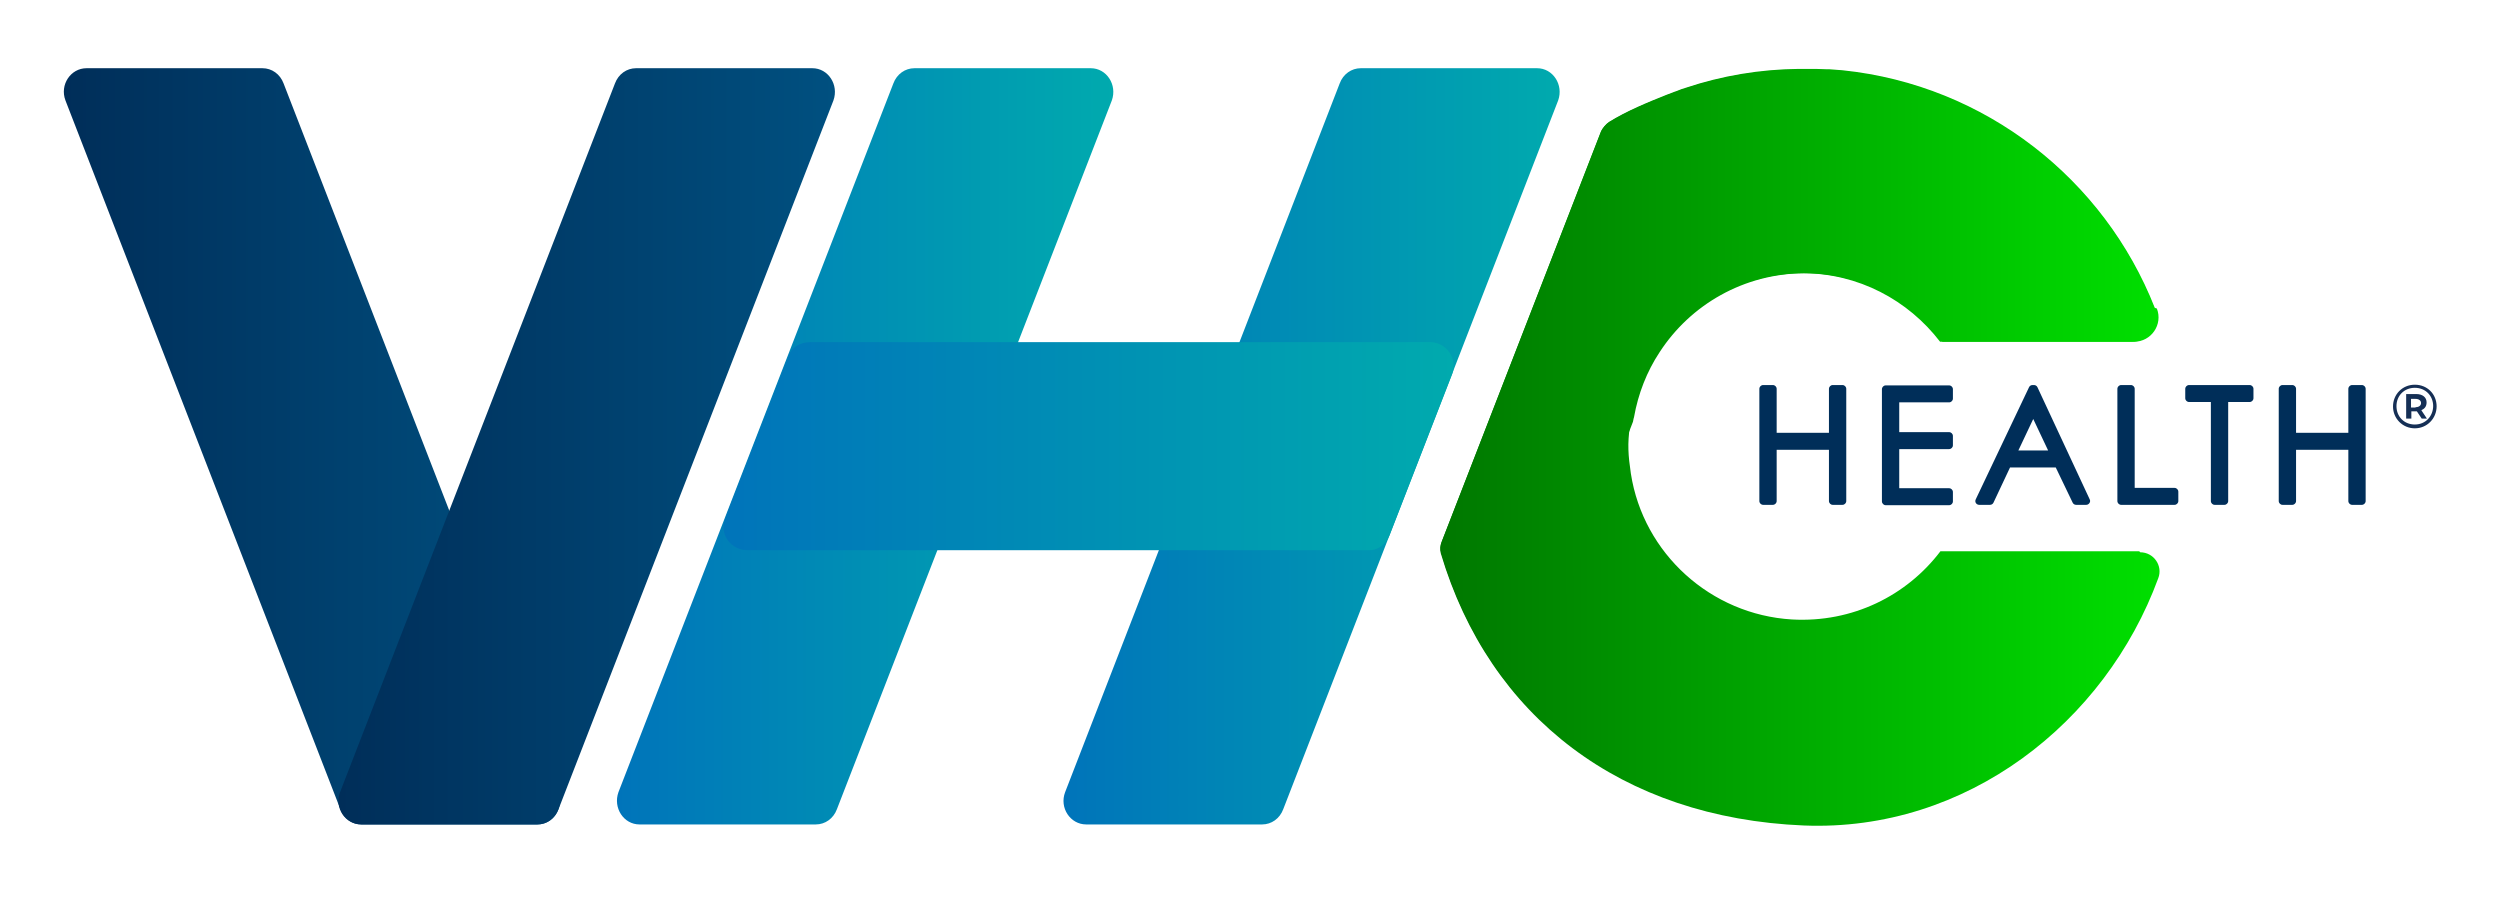
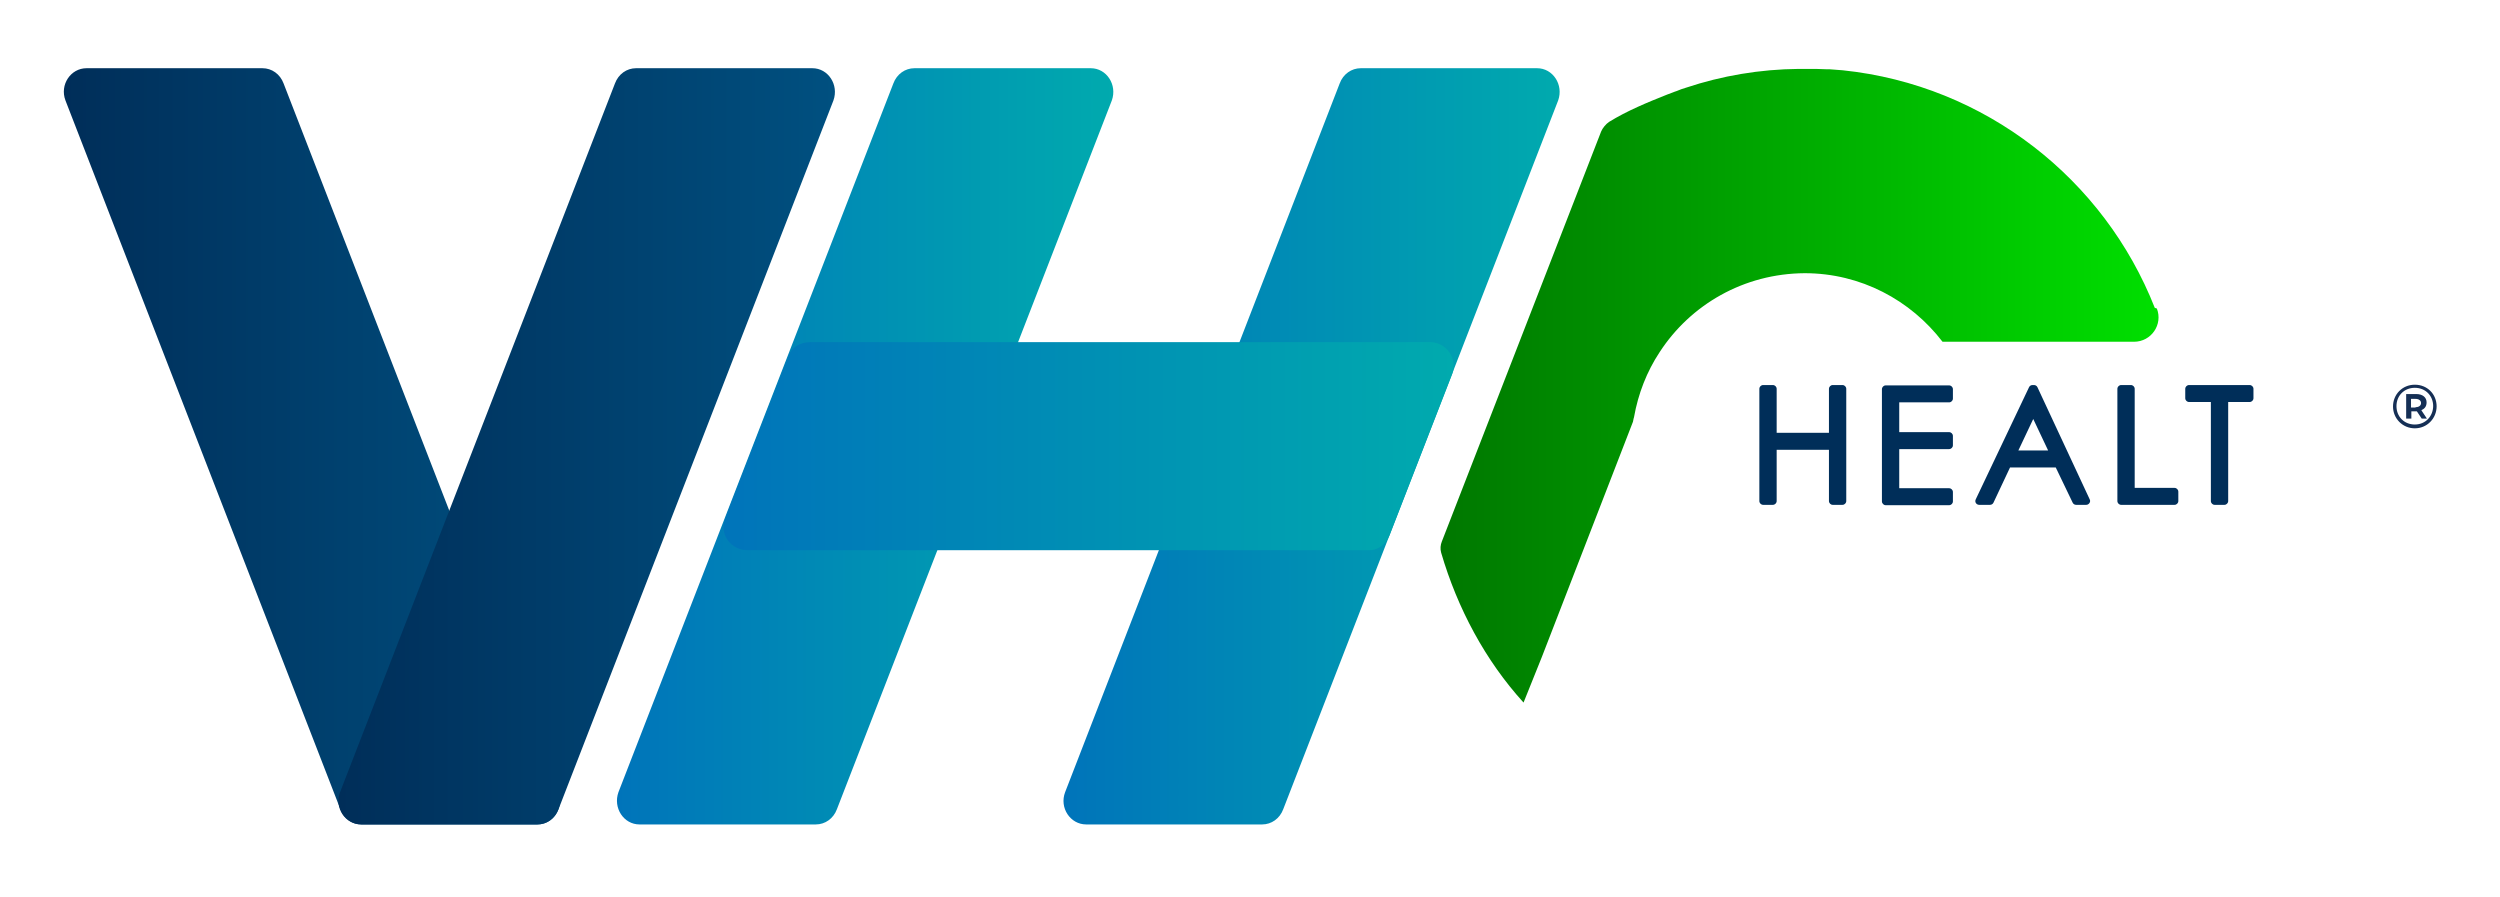
<svg xmlns="http://www.w3.org/2000/svg" id="Layer_1" data-name="Layer 1" version="1.1" viewBox="0 0 722 259">
  <defs>
    <style>
      .cls-1 {
        fill: url(#linear-gradient);
      }

      .cls-1, .cls-2, .cls-3, .cls-4, .cls-5, .cls-6, .cls-7, .cls-8, .cls-9 {
        stroke-width: 0px;
      }

      .cls-2 {
        fill: url(#linear-gradient-6);
      }

      .cls-3 {
        fill: #152f55;
      }

      .cls-4 {
        fill: url(#linear-gradient-5);
      }

      .cls-5 {
        fill: url(#linear-gradient-2);
      }

      .cls-6 {
        fill: url(#linear-gradient-7);
      }

      .cls-7 {
        fill: url(#linear-gradient-3);
      }

      .cls-8 {
        fill: #002e59;
      }

      .cls-9 {
        fill: url(#linear-gradient-4);
      }
    </style>
    <linearGradient id="linear-gradient" x1="18.5" y1="243.8" x2="161.7" y2="243.8" gradientTransform="translate(0 372.7) scale(1 -1)" gradientUnits="userSpaceOnUse">
      <stop offset="0" stop-color="#002e59" />
      <stop offset="1" stop-color="#005080" />
    </linearGradient>
    <linearGradient id="linear-gradient-2" x1="97.9" y1="243.8" x2="241.2" y2="243.8" gradientTransform="translate(0 372.7) scale(1 -1)" gradientUnits="userSpaceOnUse">
      <stop offset="0" stop-color="#002e59" />
      <stop offset="1" stop-color="#005080" />
    </linearGradient>
    <linearGradient id="linear-gradient-3" x1="178.3" y1="243.8" x2="321.6" y2="243.8" gradientTransform="translate(0 372.7) scale(1 -1)" gradientUnits="userSpaceOnUse">
      <stop offset="0" stop-color="#0074ba" />
      <stop offset="1" stop-color="#00aaae" />
    </linearGradient>
    <linearGradient id="linear-gradient-4" x1="307.2" y1="243.8" x2="450.4" y2="243.8" gradientTransform="translate(0 372.7) scale(1 -1)" gradientUnits="userSpaceOnUse">
      <stop offset="0" stop-color="#0074ba" />
      <stop offset="1" stop-color="#00aaae" />
    </linearGradient>
    <linearGradient id="linear-gradient-5" x1="415.5" y1="243.7" x2="623.3" y2="243.7" gradientTransform="translate(0 372.7) scale(1 -1)" gradientUnits="userSpaceOnUse">
      <stop offset="0" stop-color="#070" />
      <stop offset="1" stop-color="#00df00" />
    </linearGradient>
    <linearGradient id="linear-gradient-6" x1="415.5" y1="261.4" x2="622.8" y2="261.4" gradientTransform="translate(0 372.7) scale(1 -1)" gradientUnits="userSpaceOnUse">
      <stop offset="0" stop-color="#070" />
      <stop offset="1" stop-color="#00df00" />
    </linearGradient>
    <linearGradient id="linear-gradient-7" x1="208.9" y1="243.8" x2="419.8" y2="243.8" gradientTransform="translate(0 372.7) scale(1 -1)" gradientUnits="userSpaceOnUse">
      <stop offset="0" stop-color="#0074ba" />
      <stop offset="1" stop-color="#00aaae" />
    </linearGradient>
  </defs>
  <path class="cls-3" d="M703.7,117.3c0,3.6-2.8,6.4-6.3,6.4s-6.3-2.8-6.3-6.3,2.7-6.3,6.3-6.3c3.6,0,6.3,2.7,6.3,6.3ZM702.7,117.3c0-3-2.2-5.3-5.3-5.3s-5.3,2.3-5.3,5.3,2.2,5.3,5.3,5.3,5.3-2.4,5.3-5.4ZM699.3,118.5l1.6,2.4h-1.5l-1.4-2.1h-1.6v2.1h-1.5v-7.1h2.9c1.9,0,3,1,3,2.4,0,1.1-.5,1.8-1.4,2.2ZM697.6,117.6c1,0,1.6-.5,1.6-1.2s-.6-1.2-1.6-1.2h-1.3v2.5h1.3Z" />
  <g>
    <g>
      <path class="cls-1" d="M25,19.7h50.8c2.7,0,5.1,1.7,6.1,4.4l79.4,204.7c1.6,4.5-1.5,9.3-6.1,9.3h-50.8c-2.7,0-5.1-1.7-6.1-4.4L18.9,29c-1.7-4.5,1.5-9.3,6.1-9.3Z" />
      <path class="cls-5" d="M104.4,238.1h50.8c2.7,0,5.1-1.7,6.1-4.4L240.7,29c1.6-4.5-1.5-9.3-6.1-9.3h-50.9c-2.7,0-5.1,1.7-6.1,4.4l-79.4,204.7c-1.7,4.5,1.5,9.3,6.1,9.3Z" />
      <path class="cls-7" d="M184.8,238.1h50.8c2.7,0,5.1-1.7,6.1-4.4L321.1,29c1.6-4.5-1.5-9.3-6.1-9.3h-50.9c-2.7,0-5.1,1.7-6.1,4.4l-79.4,204.7c-1.6,4.5,1.5,9.3,6.1,9.3Z" />
      <path class="cls-9" d="M313.7,238.1h50.8c2.7,0,5.1-1.7,6.1-4.4L450,29c1.6-4.5-1.5-9.3-6.1-9.3h-50.9c-2.7,0-5.1,1.7-6.1,4.4l-79.3,204.7c-1.7,4.5,1.5,9.3,6.1,9.3Z" />
-       <path class="cls-4" d="M617.8,159.2h-57.4c-9.7,12.8-25.4,20.7-42.9,19.7-23.4-1.4-42.9-19-46.5-42.1-.8-5.4-1-8.6-.3-13.6l.5-2.7c1.2-6.8,3.7-13.2,7.4-18.8,8.9-13.7,24.3-22.7,41.9-22.8,16.2,0,30.6,7.8,39.8,19.8h55.3c5,0,8.5-5,6.6-9.6-14.6-37.1-48.9-64.3-90.1-68.6,0,0,0,0,0,0-1.3-.1-2.6-.2-3.9-.3-.3,0-.6,0-.9,0-1,0-2.1-.1-3.1-.1-.6,0-1.2,0-1.7,0-.6,0-1.1,0-1.7,0s-.5,0-.7,0-.5,0-.7,0c-11.3.1-22.3,2-32.5,5.4,0,0,0,0,0,0-1,.3-1.9.6-2.8,1-.4.1-.8.3-1.1.4-.5.2-1.1.4-1.6.6-5.8,2.3-11.5,4.6-16.7,7.8-.9.6-2,1.8-2.4,2.8l-46,118.5c-.4,1-.5,2.1-.2,3.2,14.1,47.4,52.3,76.4,104.8,78.6,47,1.9,87.1-29.7,102.4-71.4,1.4-3.6-1.3-7.5-5.2-7.5Z" />
      <path class="cls-2" d="M622.3,88.9c-14.6-37.1-48.9-64.3-90.1-68.6,0,0,0,0,0,0-1.3-.1-2.6-.2-3.9-.3-.3,0-.6,0-.9,0-1,0-2.1-.1-3.1-.1-.6,0-1.2,0-1.7,0-.6,0-1.1,0-1.7,0s-.5,0-.7,0-.5,0-.7,0c-11.3.1-22.3,2-32.5,5.4,0,0,0,0,0,0-1,.3-1.9.6-2.8,1-.4.1-.8.3-1.1.4-.5.2-1.1.4-1.6.6-5.8,2.3-11.6,4.7-16.8,7.9-.9.6-1.9,1.8-2.3,2.8l-46,118.4c-.4,1-.5,2.1-.2,3.2,4.7,16.1,12.8,31.2,23.8,43.3l5.3-13.2,26.3-67.9c.1-.7.3-1.3.3-1.3,1.2-6.8,3.7-13.2,7.4-18.8,8.9-13.7,24.3-22.7,41.9-22.8,16.2,0,30.6,7.8,39.8,19.8h55.3c5,0,8.4-5,6.6-9.6Z" />
    </g>
    <path class="cls-6" d="M209.3,150.1l18.4-47.4c1-2.5,3.5-3.9,6.4-3.9h179c4.8.1,7.9,5,6.3,9.2l-18.1,46.6c-1,2.5-3.3,4.4-6.1,4.3h-179.3c-4.8,0-8.2-4.6-6.5-8.9Z" />
    <g>
      <path class="cls-8" d="M528.2,125h-15.1v-12.7c0-.6-.5-1.1-1.1-1.1h-2.8c-.6,0-1.1.5-1.1,1.1v32.4c0,.6.5,1.1,1.1,1.1h2.8c.6,0,1.1-.5,1.1-1.1v-14.8h15.1v14.8c0,.6.5,1.1,1.1,1.1h2.8c.6,0,1.1-.5,1.1-1.1v-32.4c0-.6-.5-1.1-1.1-1.1h-2.8c-.6,0-1.1.5-1.1,1.1v12.7Z" />
      <path class="cls-8" d="M544.6,145.9h18.3c.6,0,1.1-.5,1.1-1.1v-2.7c0-.6-.5-1.1-1.1-1.1h-14.4v-11.3h14.4c.6,0,1.1-.5,1.1-1.1v-2.7c0-.6-.5-1.1-1.1-1.1h-14.4v-8.6h14.4c.6,0,1.1-.5,1.1-1.1v-2.7c0-.6-.5-1.1-1.1-1.1h-18.3c-.6,0-1.1.5-1.1,1.1v32.4c0,.6.5,1.1,1.1,1.1Z" />
      <path class="cls-8" d="M586,111.8l-15.4,32.4c-.4.8.2,1.6,1,1.6h3.1c.4,0,.8-.2,1-.6l4.8-10.2h13.2l4.9,10.2c.2.4.6.6,1,.6h2.9c.8,0,1.4-.9,1-1.6l-15.1-32.4c-.2-.4-.6-.6-1-.6h-.4c-.4,0-.8.2-1,.6ZM591.5,130.1h-8.6l4.3-9.1,4.3,9.1Z" />
      <path class="cls-8" d="M615.4,111.2h-2.8c-.6,0-1.1.5-1.1,1.1v32.4c0,.6.5,1.1,1.1,1.1h15.4c.6,0,1.1-.5,1.1-1.1v-2.7c0-.6-.5-1.1-1.1-1.1h-11.5v-28.6c0-.6-.5-1.1-1.1-1.1Z" />
      <path class="cls-8" d="M632.2,116.1h6.3v28.6c0,.6.5,1.1,1.1,1.1h2.8c.6,0,1.1-.5,1.1-1.1v-28.6h6.2c.6,0,1.1-.5,1.1-1.1v-2.7c0-.6-.5-1.1-1.1-1.1h-17.5c-.6,0-1.1.5-1.1,1.1v2.7c0,.6.5,1.1,1.1,1.1Z" />
-       <path class="cls-8" d="M678.2,112.3v12.7h-15.1v-12.7c0-.6-.5-1.1-1.1-1.1h-2.8c-.6,0-1.1.5-1.1,1.1v32.4c0,.6.5,1.1,1.1,1.1h2.8c.6,0,1.1-.5,1.1-1.1v-14.8h15.1v14.8c0,.6.5,1.1,1.1,1.1h2.8c.6,0,1.1-.5,1.1-1.1v-32.4c0-.6-.5-1.1-1.1-1.1h-2.8c-.6,0-1.1.5-1.1,1.1Z" />
    </g>
  </g>
</svg>